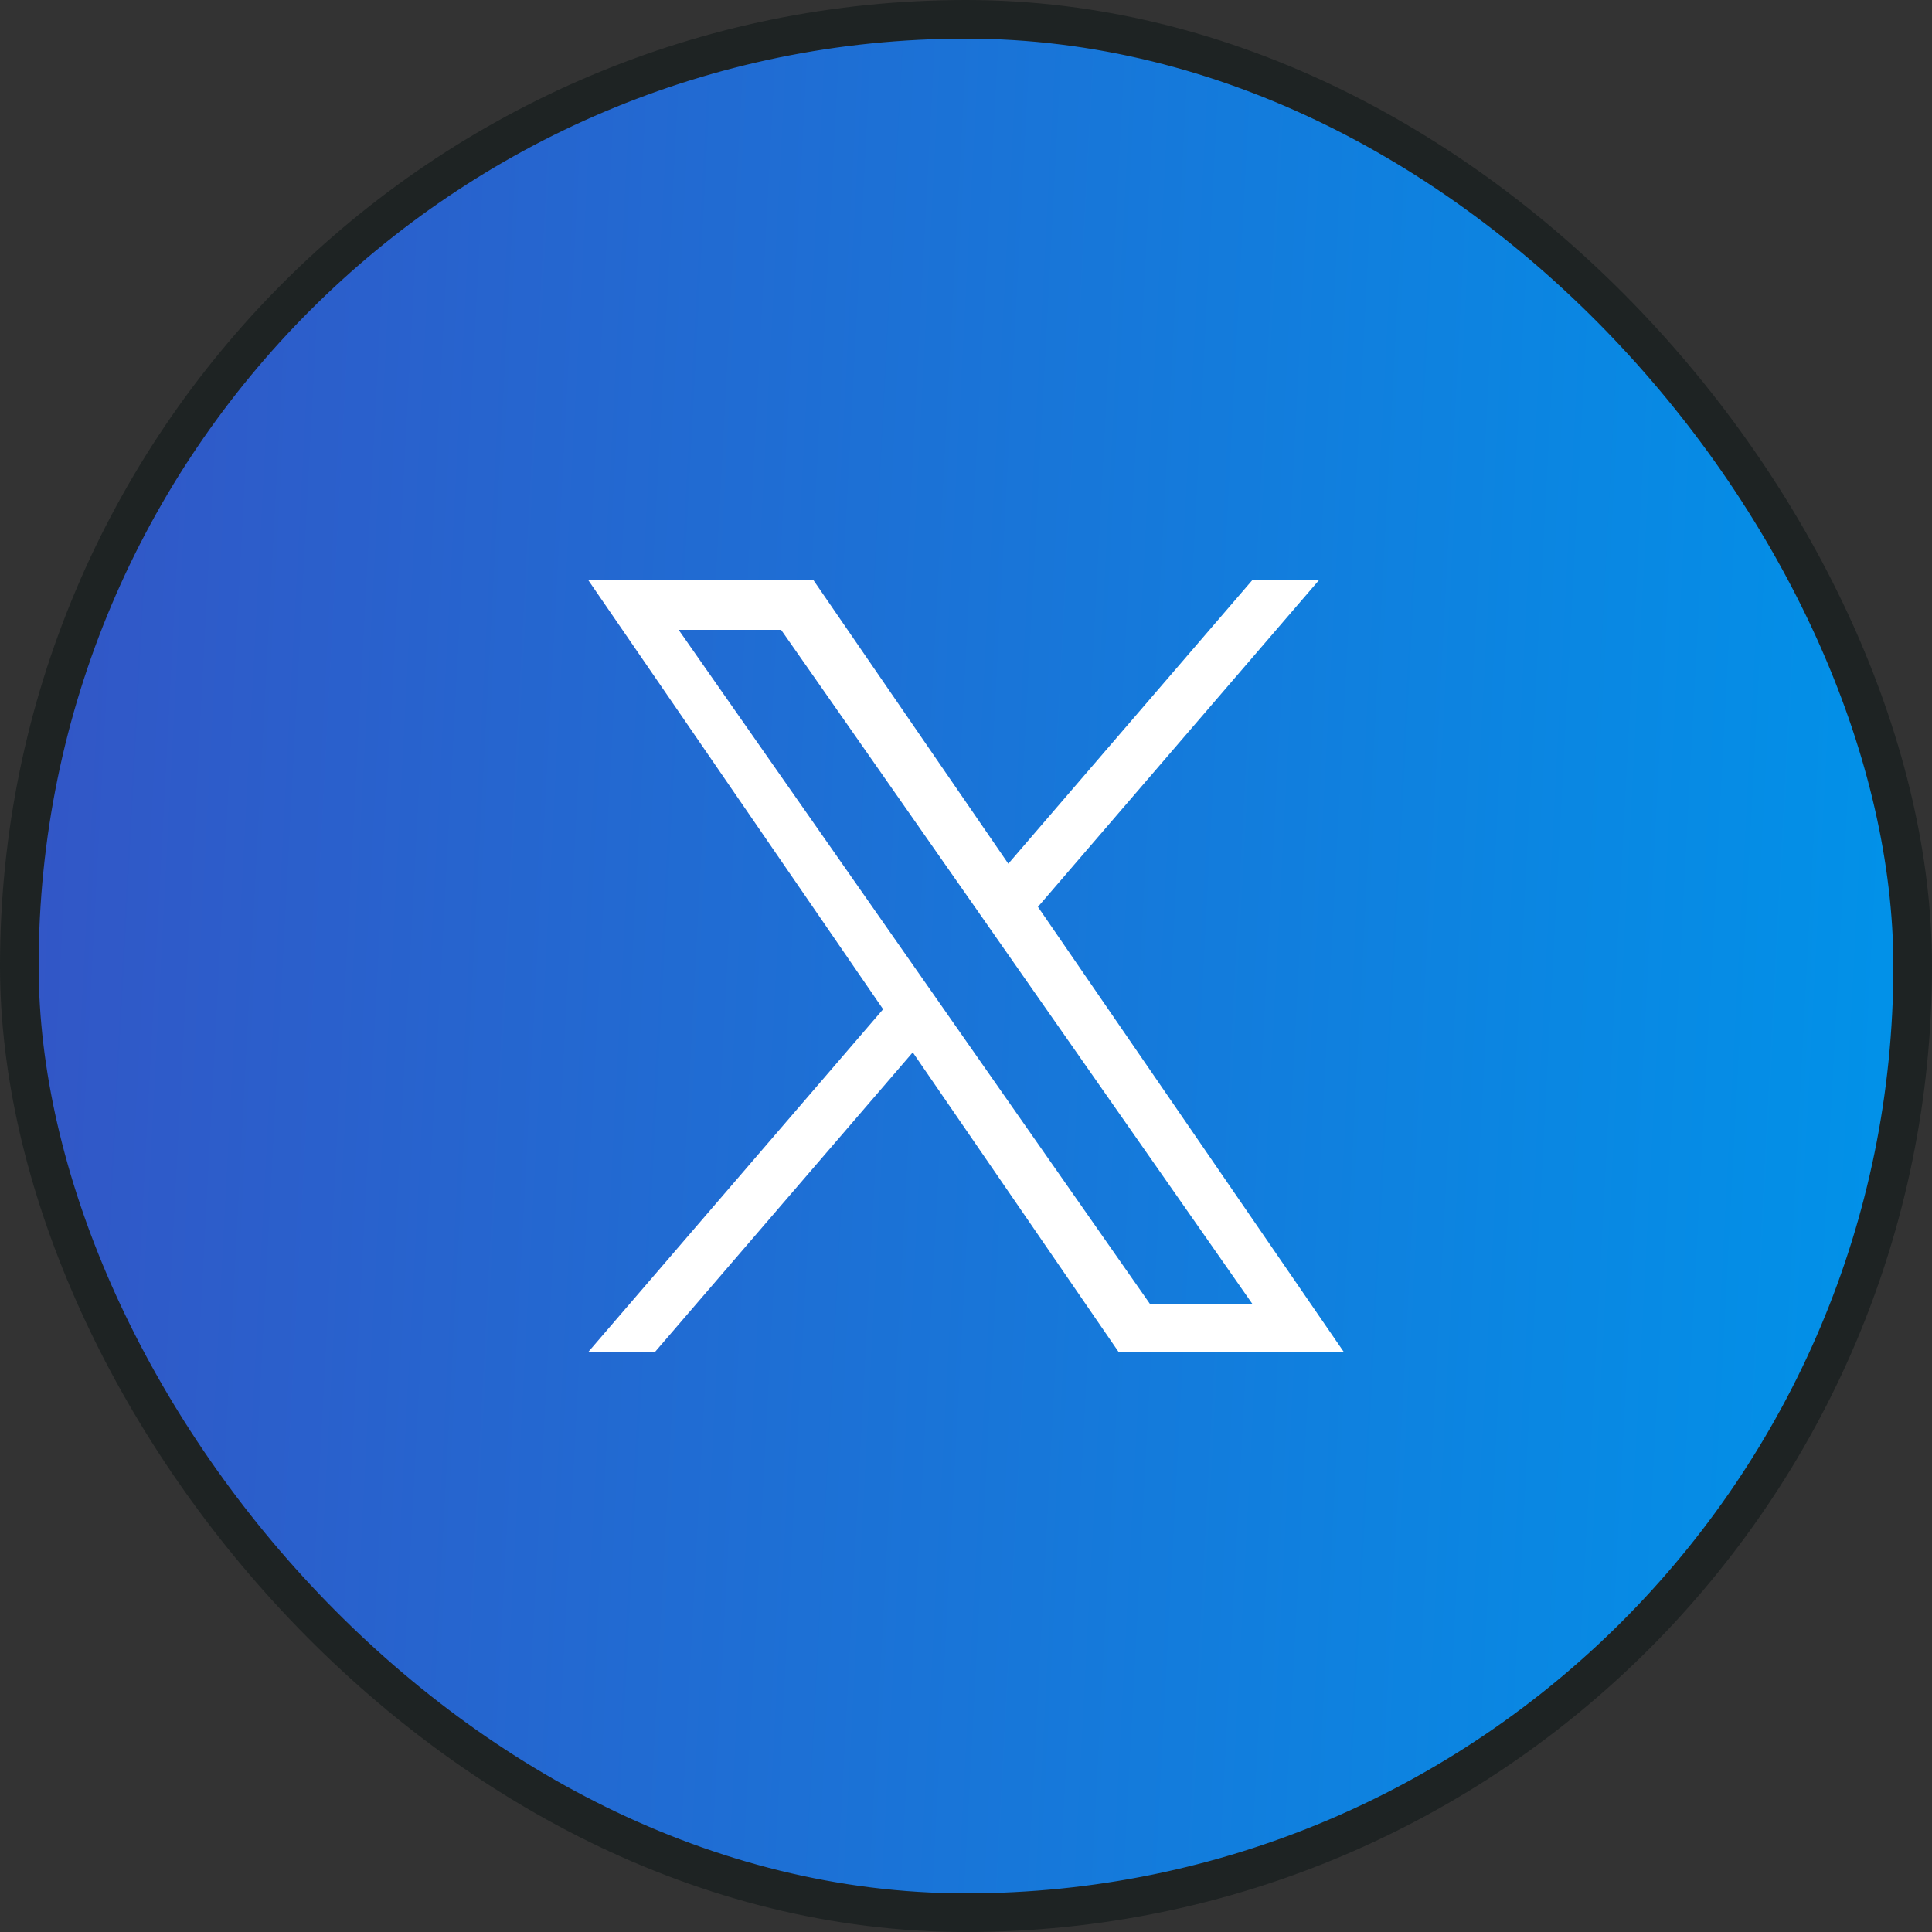
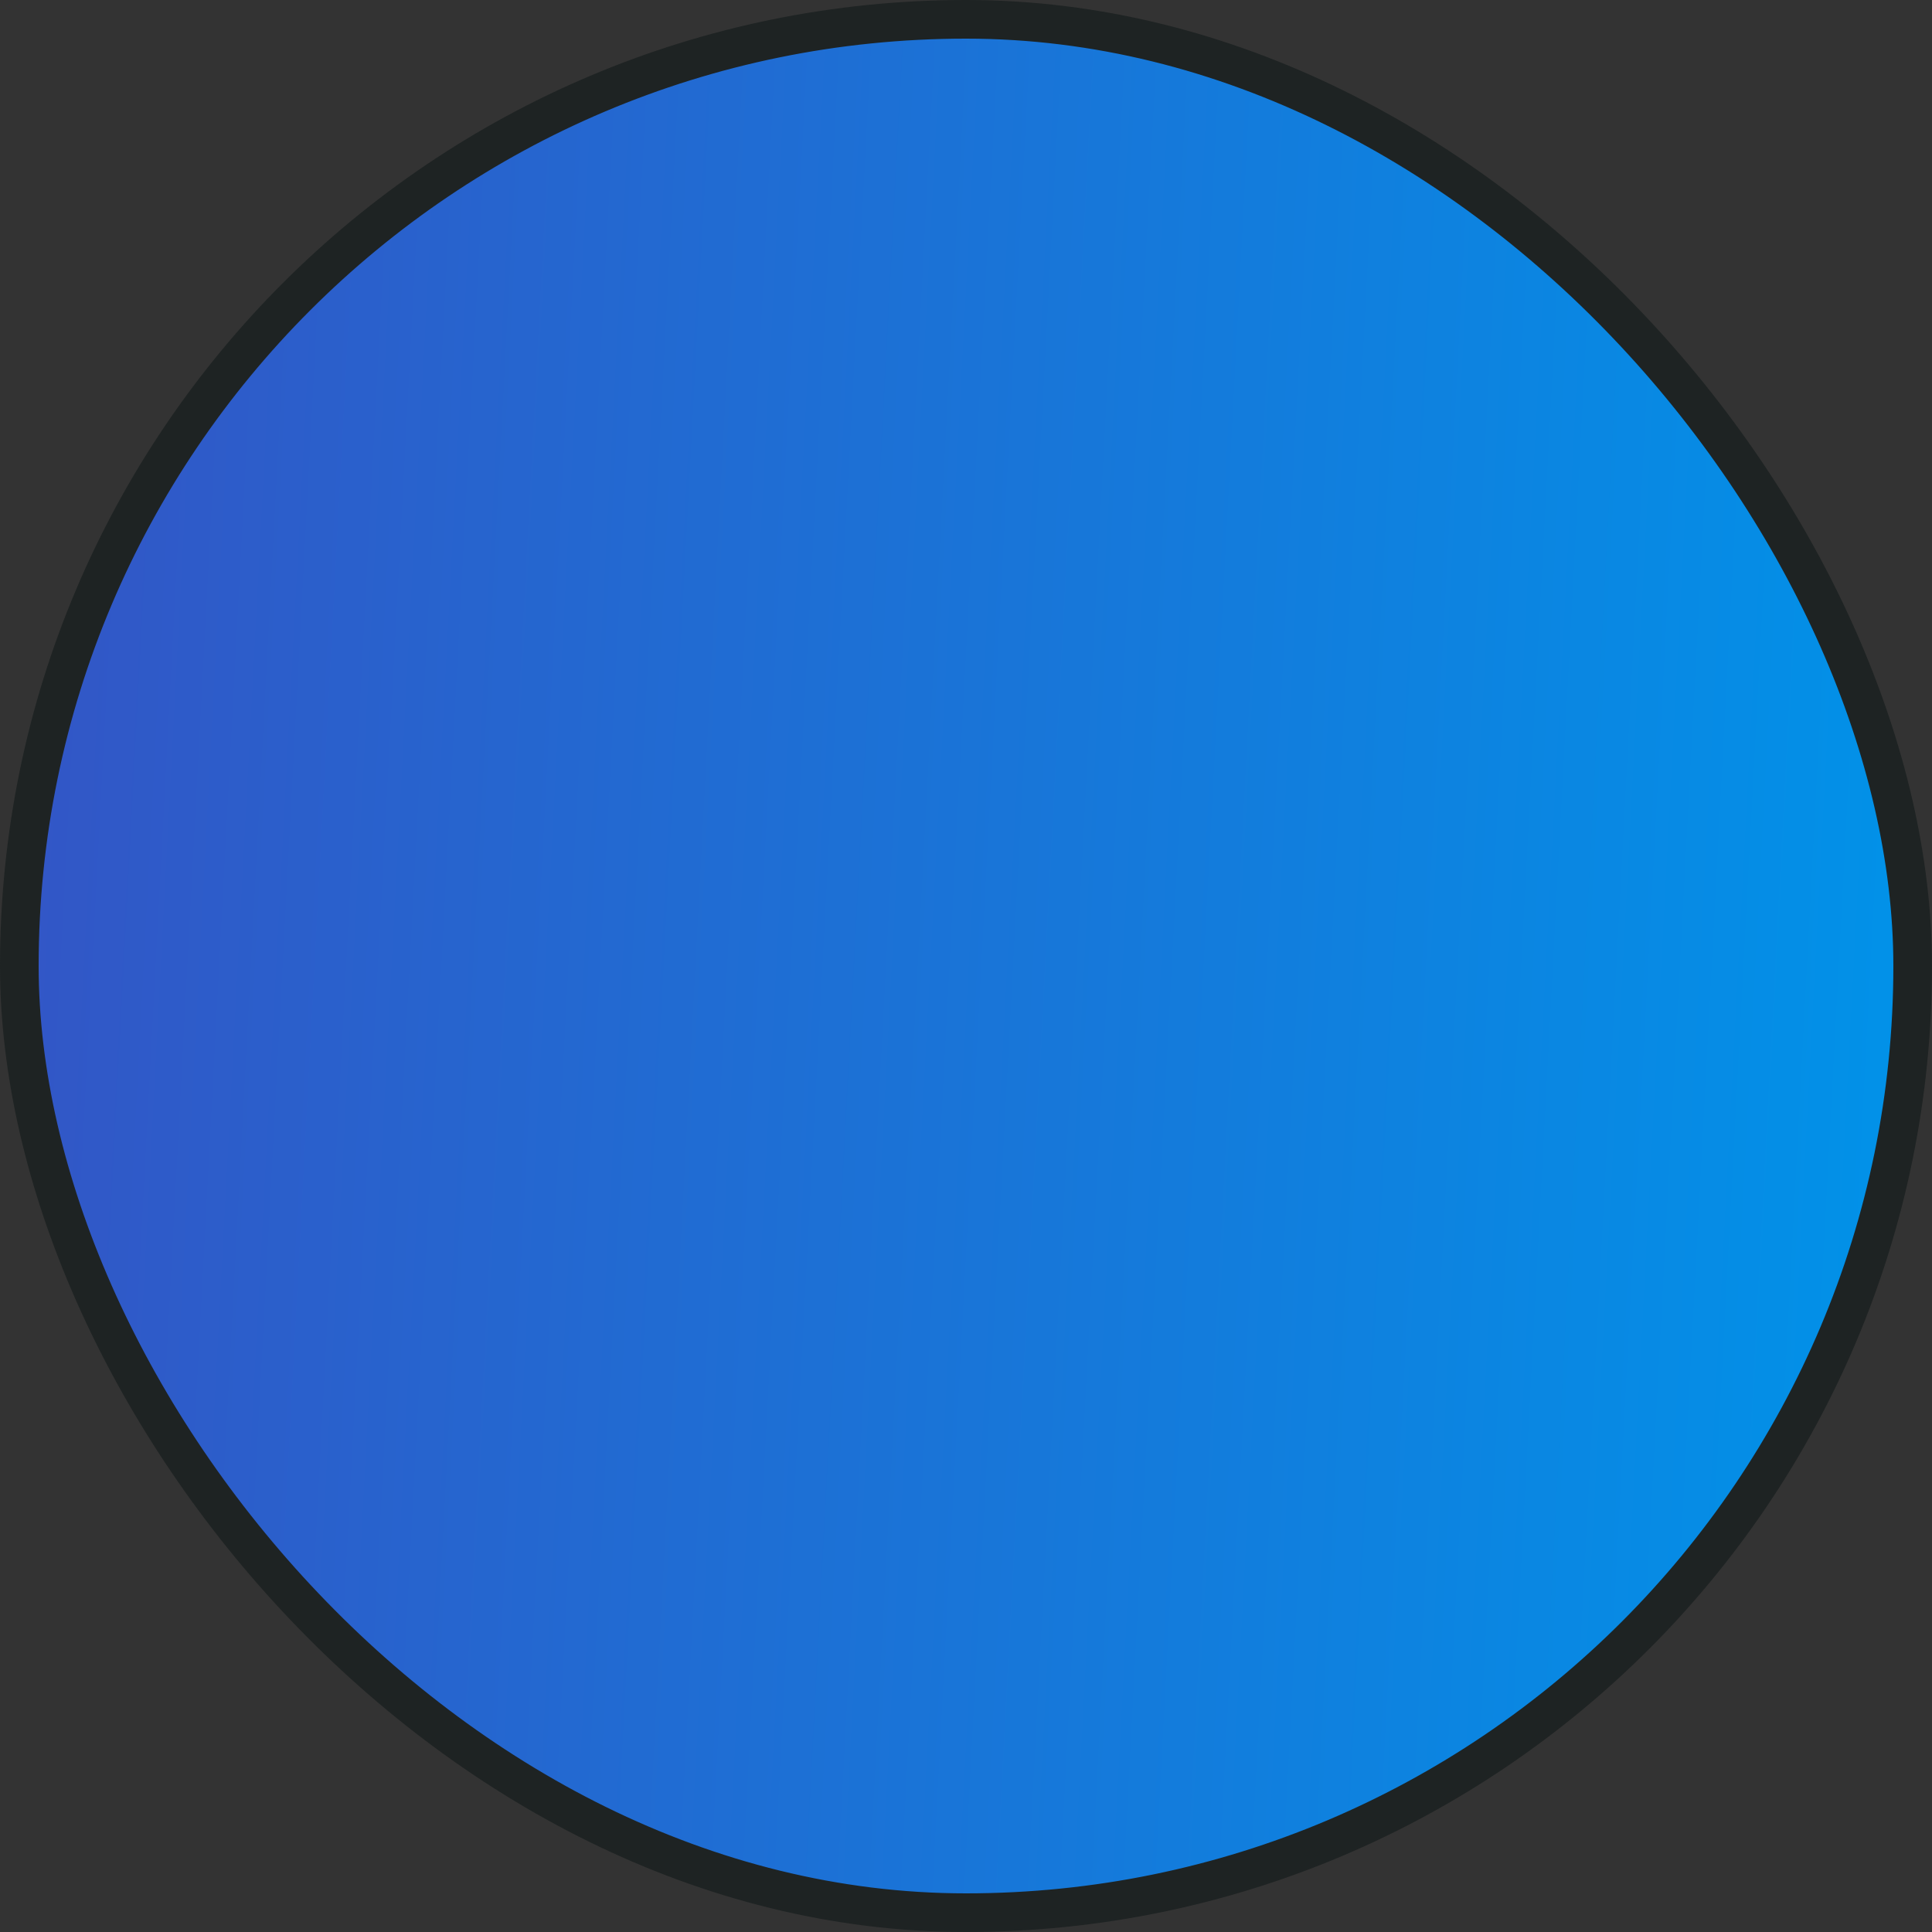
<svg xmlns="http://www.w3.org/2000/svg" width="50" height="50" viewBox="0 0 50 50" fill="none">
  <rect x="0" y="0" width="50" height="50" fill="#333333" stroke="none" />
  <rect x="0.5" y="0.5" width="49" height="49" rx="24.5" fill="url(#paint0_linear_75_699)" stroke="#1E2323" />
  <g clip-path="url(#clip0_75_699)">
-     <path d="M26.862 23.469L34.147 15H32.421L26.095 22.353L21.042 15H15.215L22.855 26.119L15.215 35H16.941L23.622 27.235L28.957 35H34.785L26.861 23.469H26.862ZM24.497 26.217L23.723 25.11L17.563 16.3H20.215L25.186 23.41L25.96 24.517L32.421 33.759H29.77L24.497 26.218V26.217Z" fill="white" />
-   </g>
+     </g>
  <defs>
    <linearGradient id="paint0_linear_75_699" x1="49.481" y1="43.644" x2="-2.163" y2="40.914" gradientUnits="userSpaceOnUse">
      <stop stop-color="#0093E9" />
      <stop offset="1" stop-color="#3454C5" />
    </linearGradient>
    <clipPath id="clip0_75_699">
-       <rect width="20" height="20" fill="white" transform="translate(15 15)" />
-     </clipPath>
+       </clipPath>
  </defs>
</svg>